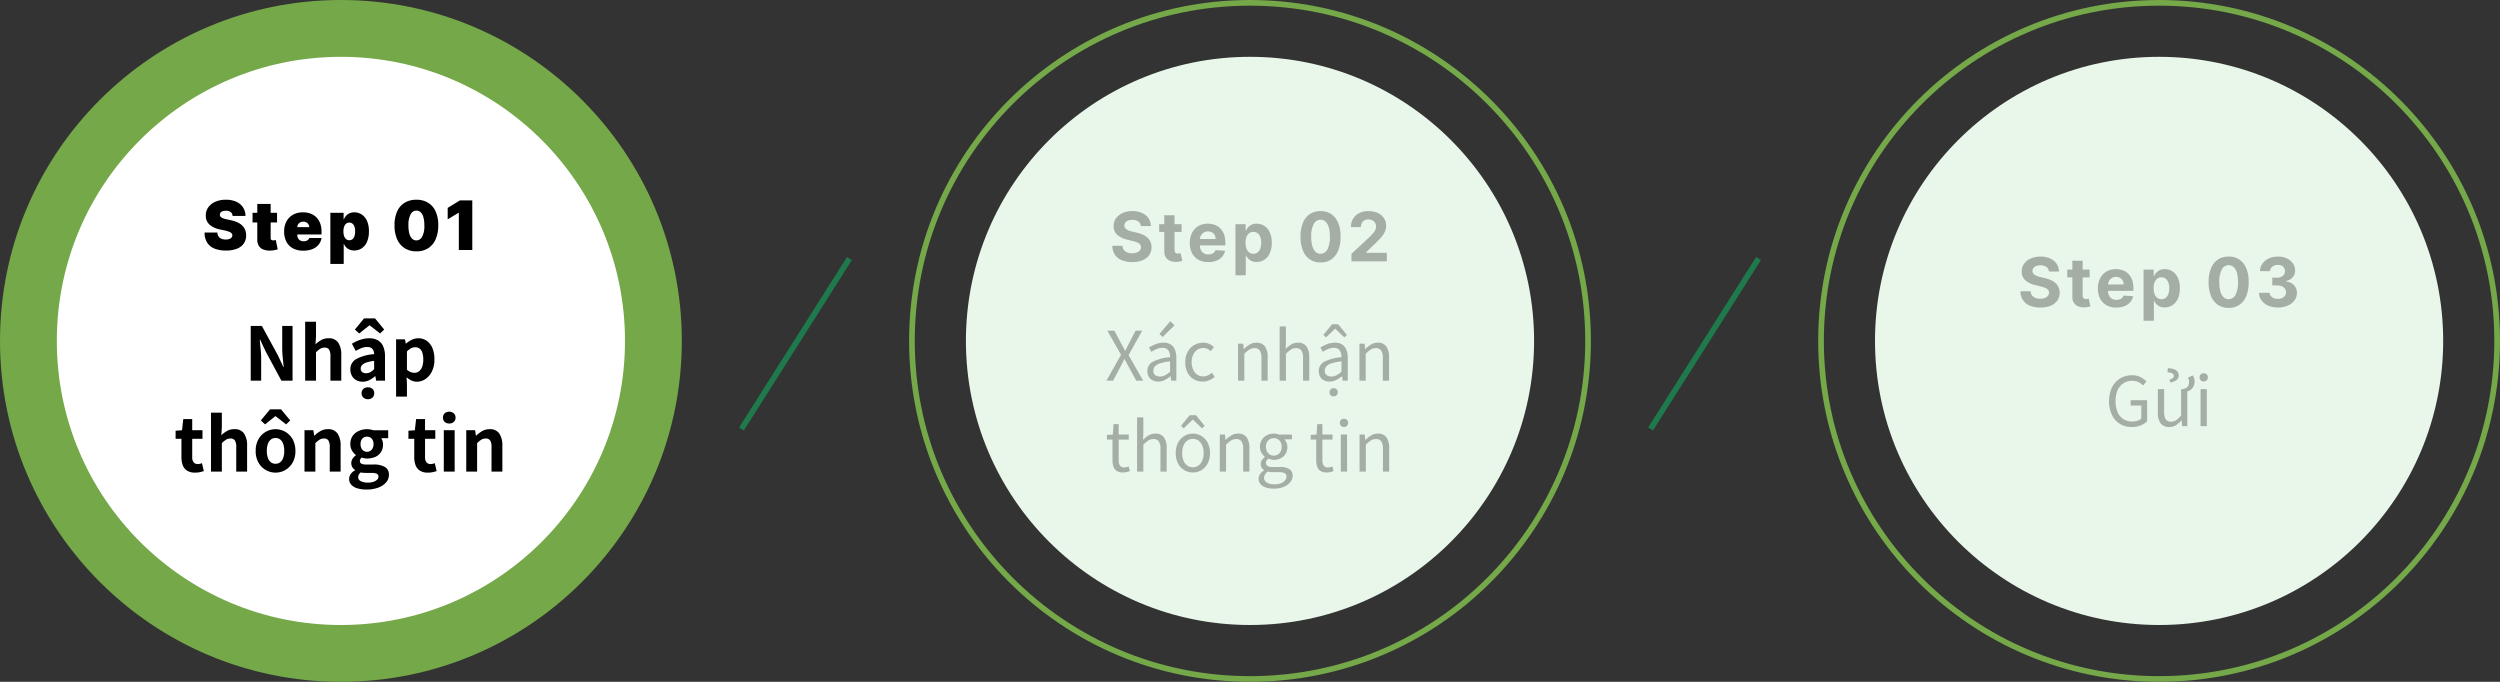
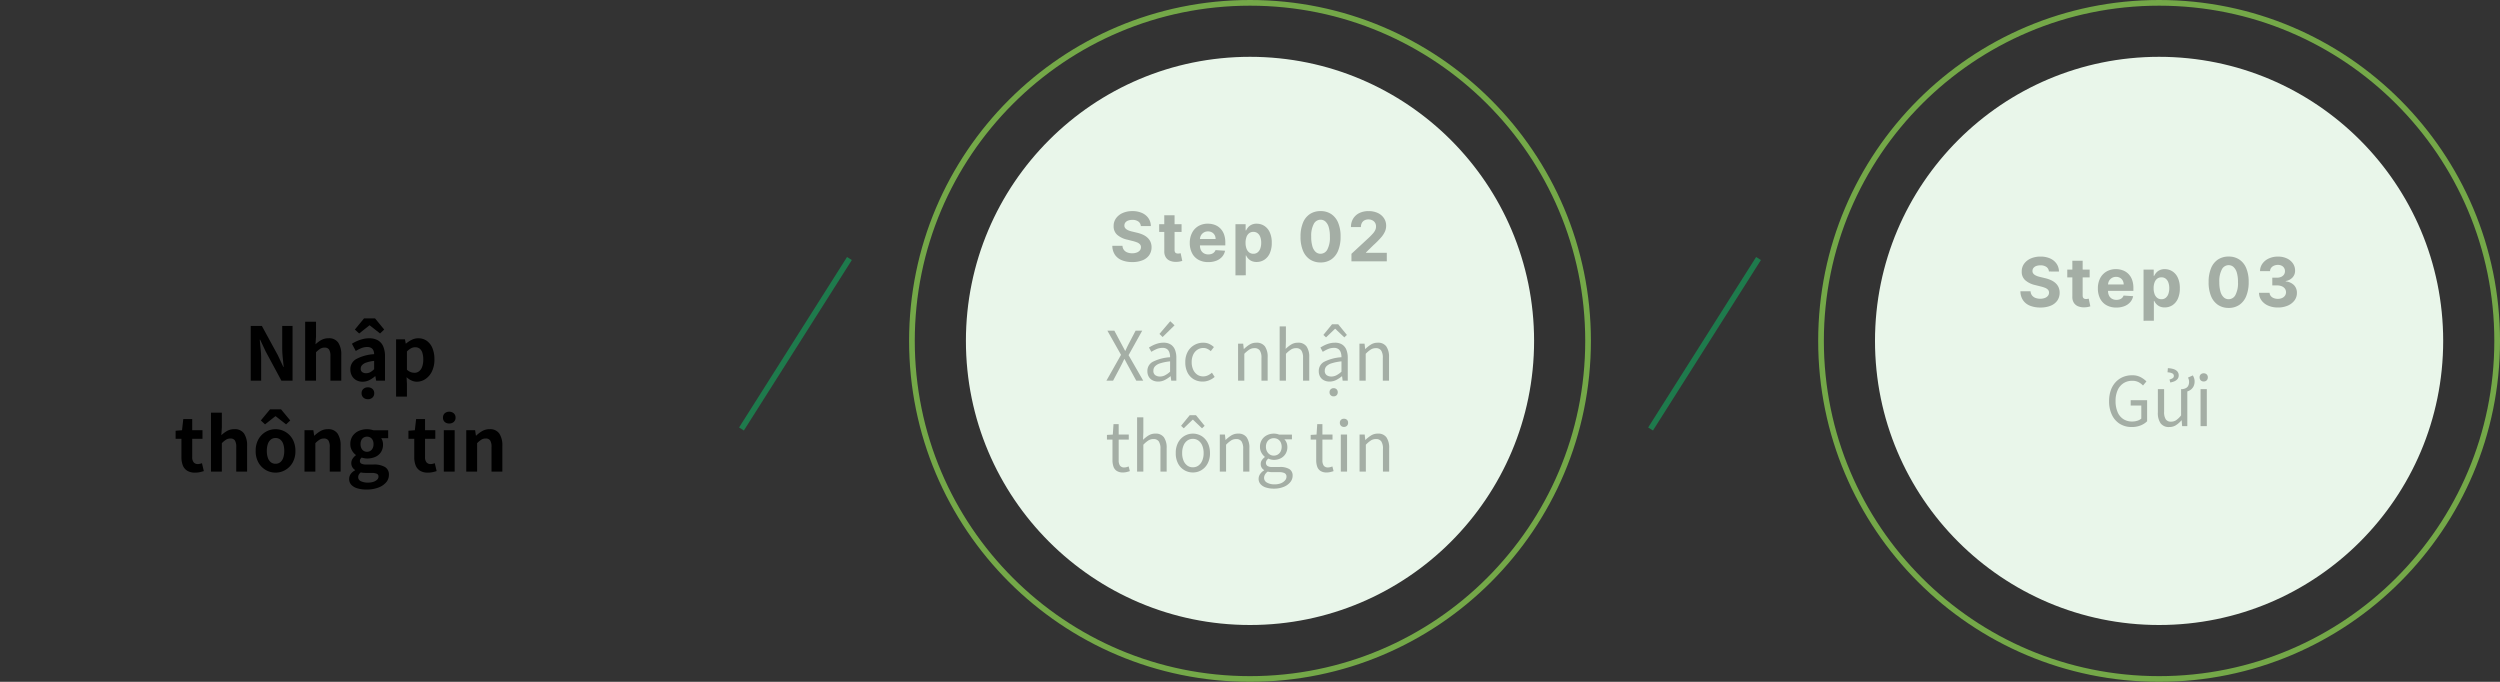
<svg xmlns="http://www.w3.org/2000/svg" id="Component_114_1" data-name="Component 114 – 1" width="440" height="120" viewBox="0 0 440 120">
  <rect x="0" y="0" width="440" height="120" fill="#333333" stroke="none" />
-   <circle id="Ellipse_73" data-name="Ellipse 73" cx="60" cy="60" r="60" fill="#74a848" />
-   <circle id="Ellipse_76" data-name="Ellipse 76" cx="50" cy="50" r="50" transform="translate(10 10)" fill="#fff" />
  <g id="Group_6478" data-name="Group 6478" transform="translate(-1583 -7487)">
    <path id="Path_4830" data-name="Path 4830" d="M-15.873,0V-9.633h1.963l2.8,5.135.975,2.08h.065q-.078-.754-.169-1.651a17.023,17.023,0,0,1-.091-1.716V-9.633h1.82V0h-1.963l-2.769-5.148-.975-2.067h-.065q.065.78.156,1.651a16.387,16.387,0,0,1,.091,1.7V0Zm9.581,0V-10.374h1.911v2.613L-4.472-6.4a5.074,5.074,0,0,1,.988-.741,2.54,2.54,0,0,1,1.3-.325,1.935,1.935,0,0,1,1.716.773A3.752,3.752,0,0,1,.065-4.537V0H-1.846V-4.3a2.134,2.134,0,0,0-.24-1.183.9.9,0,0,0-.786-.338,1.425,1.425,0,0,0-.774.208,4.355,4.355,0,0,0-.735.611V0Zm10.1.182A2.221,2.221,0,0,1,2.684-.1,1.933,1.933,0,0,1,1.93-.871a2.317,2.317,0,0,1-.267-1.118,2.028,2.028,0,0,1,1-1.8A7.6,7.6,0,0,1,5.85-4.667a1.827,1.827,0,0,0-.13-.643.962.962,0,0,0-.384-.449,1.337,1.337,0,0,0-.721-.169,2.706,2.706,0,0,0-1,.195,6.4,6.4,0,0,0-1,.507L1.937-6.5a6.488,6.488,0,0,1,.91-.481,6.8,6.8,0,0,1,1.014-.345,4.437,4.437,0,0,1,1.105-.136A3.027,3.027,0,0,1,6.513-7.1a2.248,2.248,0,0,1,.936,1.079,4.423,4.423,0,0,1,.312,1.768V0H6.2l-.13-.78H6.006a4.655,4.655,0,0,1-1.014.689A2.608,2.608,0,0,1,3.809.182Zm.637-1.5A1.46,1.46,0,0,0,5.18-1.5a3.2,3.2,0,0,0,.669-.527V-3.484a6.186,6.186,0,0,0-1.4.3,1.743,1.743,0,0,0-.741.461.9.9,0,0,0-.221.592.721.721,0,0,0,.266.624A1.15,1.15,0,0,0,4.446-1.313ZM2.457-9l1.612-1.963H6.006L7.618-9l-.728.689L5.07-9.737H5.018L3.211-8.307Zm2.3,12.259a1.146,1.146,0,0,1-.806-.286A.99.99,0,0,1,3.64,2.21a.969.969,0,0,1,.312-.76,1.162,1.162,0,0,1,.806-.28,1.144,1.144,0,0,1,.793.28.969.969,0,0,1,.312.76.99.99,0,0,1-.312.767A1.128,1.128,0,0,1,4.758,3.263ZM9.711,2.8V-7.28h1.56l.143.754h.039a4.825,4.825,0,0,1,1.007-.663A2.54,2.54,0,0,1,13.6-7.462,2.544,2.544,0,0,1,15.132-7a2.943,2.943,0,0,1,.982,1.287,5.061,5.061,0,0,1,.344,1.957,4.724,4.724,0,0,1-.442,2.132A3.338,3.338,0,0,1,14.865-.28a2.705,2.705,0,0,1-1.5.462,2.244,2.244,0,0,1-.93-.208,3.371,3.371,0,0,1-.877-.585L11.622.572V2.8Zm3.237-4.186a1.3,1.3,0,0,0,.78-.253,1.7,1.7,0,0,0,.559-.774,3.564,3.564,0,0,0,.208-1.313,3.889,3.889,0,0,0-.156-1.176,1.48,1.48,0,0,0-.468-.734,1.281,1.281,0,0,0-.819-.247,1.5,1.5,0,0,0-.708.182,3.1,3.1,0,0,0-.722.559v3.211a2.086,2.086,0,0,0,.689.429A1.951,1.951,0,0,0,12.948-1.391ZM-25.675,16.182a2.525,2.525,0,0,1-1.391-.344,1.926,1.926,0,0,1-.767-.955,3.948,3.948,0,0,1-.234-1.417V10.228h-1.027V8.811l1.131-.091.221-1.963h1.573V8.72h1.807v1.508h-1.807v3.224a1.381,1.381,0,0,0,.26.923.929.929,0,0,0,.741.3,1.461,1.461,0,0,0,.377-.052q.195-.052.338-.1l.325,1.391q-.3.091-.683.182A3.755,3.755,0,0,1-25.675,16.182ZM-22.867,16V5.626h1.911V8.239L-21.047,9.6a5.074,5.074,0,0,1,.988-.741,2.54,2.54,0,0,1,1.3-.325,1.935,1.935,0,0,1,1.716.773,3.752,3.752,0,0,1,.533,2.151V16h-1.911V11.7a2.134,2.134,0,0,0-.24-1.183.9.9,0,0,0-.787-.338,1.425,1.425,0,0,0-.773.208,4.355,4.355,0,0,0-.735.611V16Zm11.362.182a3.4,3.4,0,0,1-1.709-.455,3.468,3.468,0,0,1-1.293-1.307A4.041,4.041,0,0,1-15,12.36a4.041,4.041,0,0,1,.494-2.061,3.468,3.468,0,0,1,1.293-1.306,3.4,3.4,0,0,1,1.709-.455,3.38,3.38,0,0,1,1.313.26,3.492,3.492,0,0,1,1.118.747,3.491,3.491,0,0,1,.78,1.2,4.3,4.3,0,0,1,.286,1.618A4.041,4.041,0,0,1-8.5,14.42,3.468,3.468,0,0,1-9.8,15.727,3.4,3.4,0,0,1-11.505,16.182Zm0-1.56a1.288,1.288,0,0,0,.839-.28,1.7,1.7,0,0,0,.52-.786,3.662,3.662,0,0,0,.175-1.2,3.662,3.662,0,0,0-.175-1.2,1.7,1.7,0,0,0-.52-.786,1.288,1.288,0,0,0-.839-.28,1.288,1.288,0,0,0-.838.28,1.7,1.7,0,0,0-.52.786,3.662,3.662,0,0,0-.175,1.2,3.662,3.662,0,0,0,.175,1.2,1.7,1.7,0,0,0,.52.786A1.288,1.288,0,0,0-11.505,14.622ZM-14.092,7l1.625-1.963h1.924L-8.918,7l-.728.689-1.833-1.43h-.065l-1.807,1.43Zm7.683,9V8.72h1.56l.143.962h.039a5.565,5.565,0,0,1,1.053-.806A2.532,2.532,0,0,1-2.3,8.538a1.935,1.935,0,0,1,1.716.773,3.752,3.752,0,0,1,.533,2.151V16H-1.963V11.7a2.134,2.134,0,0,0-.24-1.183.9.9,0,0,0-.786-.338,1.425,1.425,0,0,0-.774.208,4.355,4.355,0,0,0-.735.611V16ZM4.485,19.159a5.507,5.507,0,0,1-1.547-.2,2.421,2.421,0,0,1-1.086-.611,1.459,1.459,0,0,1-.4-1.059,1.494,1.494,0,0,1,.26-.845,2.06,2.06,0,0,1,.78-.663v-.065a1.525,1.525,0,0,1-.475-.481,1.39,1.39,0,0,1-.188-.754,1.339,1.339,0,0,1,.24-.76,2.3,2.3,0,0,1,.566-.592v-.052a2.572,2.572,0,0,1-.676-.767,2.166,2.166,0,0,1-.3-1.144,2.454,2.454,0,0,1,.409-1.443,2.561,2.561,0,0,1,1.086-.884,3.5,3.5,0,0,1,1.43-.3,3.307,3.307,0,0,1,.6.052,3.857,3.857,0,0,1,.513.13H8.32v1.4H7.085a1.658,1.658,0,0,1,.234.481,2.049,2.049,0,0,1,.091.624A2.377,2.377,0,0,1,7.033,12.6a2.292,2.292,0,0,1-1.014.826,3.6,3.6,0,0,1-1.43.273,2.467,2.467,0,0,1-.442-.045,4.116,4.116,0,0,1-.494-.123,1.264,1.264,0,0,0-.227.267.7.7,0,0,0-.085.37.481.481,0,0,0,.253.429,1.819,1.819,0,0,0,.89.156H5.733a3.844,3.844,0,0,1,2.015.436,1.508,1.508,0,0,1,.7,1.385,1.99,1.99,0,0,1-.487,1.319,3.325,3.325,0,0,1-1.378.923A5.809,5.809,0,0,1,4.485,19.159Zm.1-6.643a1.079,1.079,0,0,0,1-.617,1.6,1.6,0,0,0,.156-.735,1.518,1.518,0,0,0-.156-.721A1.081,1.081,0,0,0,5.174,10a1.152,1.152,0,0,0-.585-.149A1.127,1.127,0,0,0,4.017,10a1.04,1.04,0,0,0-.409.442,1.574,1.574,0,0,0-.15.721,1.657,1.657,0,0,0,.15.735,1.068,1.068,0,0,0,.409.461A1.091,1.091,0,0,0,4.589,12.516Zm.182,5.421a2.943,2.943,0,0,0,.969-.143,1.676,1.676,0,0,0,.643-.377.721.721,0,0,0,.234-.52.52.52,0,0,0-.312-.526,2.317,2.317,0,0,0-.9-.137h-.9q-.325,0-.559-.019a2.77,2.77,0,0,1-.442-.072,1.286,1.286,0,0,0-.358.41A.967.967,0,0,0,3.042,17a.758.758,0,0,0,.468.689A2.717,2.717,0,0,0,4.771,17.937ZM15.3,16.182a2.525,2.525,0,0,1-1.391-.344,1.926,1.926,0,0,1-.767-.955,3.948,3.948,0,0,1-.234-1.417V10.228H11.882V8.811l1.131-.091.221-1.963h1.573V8.72h1.807v1.508H14.807v3.224a1.381,1.381,0,0,0,.26.923.929.929,0,0,0,.741.3,1.461,1.461,0,0,0,.377-.052q.195-.052.338-.1l.325,1.391q-.3.091-.683.182A3.755,3.755,0,0,1,15.3,16.182ZM18.109,16V8.72H20.02V16Zm.962-8.463a1.133,1.133,0,0,1-.806-.28.991.991,0,0,1-.3-.76,1,1,0,0,1,.3-.754,1.26,1.26,0,0,1,1.6,0,.974.974,0,0,1,.312.754.969.969,0,0,1-.312.76A1.144,1.144,0,0,1,19.071,7.537ZM22.061,16V8.72h1.56l.143.962H23.8a5.565,5.565,0,0,1,1.053-.806,2.532,2.532,0,0,1,1.313-.338,1.935,1.935,0,0,1,1.716.773,3.752,3.752,0,0,1,.533,2.151V16H26.507V11.7a2.134,2.134,0,0,0-.24-1.183.9.9,0,0,0-.787-.338,1.425,1.425,0,0,0-.773.208,4.355,4.355,0,0,0-.735.611V16Z" transform="translate(1643 7554)" />
-     <path id="Path_4829" data-name="Path 4829" d="M-19.067-6a.924.924,0,0,0-.317-.665,1.309,1.309,0,0,0-.859-.239,1.726,1.726,0,0,0-.6.087.735.735,0,0,0-.343.237.579.579,0,0,0-.115.341.536.536,0,0,0,.058.283.644.644,0,0,0,.211.226,1.61,1.61,0,0,0,.371.181,3.985,3.985,0,0,0,.537.145l.716.153a5.383,5.383,0,0,1,1.24.4,2.976,2.976,0,0,1,.844.59,2.159,2.159,0,0,1,.484.761,2.709,2.709,0,0,1,.16.92,2.464,2.464,0,0,1-.43,1.457,2.631,2.631,0,0,1-1.217.908,5.185,5.185,0,0,1-1.9.311A5.347,5.347,0,0,1-22.21-.234a2.75,2.75,0,0,1-1.312-1.038,3.2,3.2,0,0,1-.471-1.8h2.25a1.335,1.335,0,0,0,.2.673,1.114,1.114,0,0,0,.5.413,1.955,1.955,0,0,0,.778.141,1.86,1.86,0,0,0,.635-.094.857.857,0,0,0,.388-.26.613.613,0,0,0,.136-.379.553.553,0,0,0-.13-.352,1.075,1.075,0,0,0-.411-.273,4.5,4.5,0,0,0-.771-.228l-.869-.187a3.977,3.977,0,0,1-1.826-.842,2.031,2.031,0,0,1-.663-1.613,2.4,2.4,0,0,1,.445-1.455A2.955,2.955,0,0,1-22.078-8.5a4.54,4.54,0,0,1,1.835-.349,4.354,4.354,0,0,1,1.828.354,2.753,2.753,0,0,1,1.191,1A2.7,2.7,0,0,1-16.8-6Zm7.827-.545v1.7h-4.312v-1.7Zm-3.477-1.568h2.352v6.009a.5.5,0,0,0,.047.228.3.3,0,0,0,.145.136.608.608,0,0,0,.251.045,1.439,1.439,0,0,0,.249-.026q.143-.026.211-.043l.341,1.653q-.158.047-.45.115a4.021,4.021,0,0,1-.692.089,3.321,3.321,0,0,1-1.359-.168,1.6,1.6,0,0,1-.827-.667,2.114,2.114,0,0,1-.268-1.142Zm8.1,8.233a3.791,3.791,0,0,1-1.8-.4A2.774,2.774,0,0,1-9.585-1.442a3.777,3.777,0,0,1-.407-1.813,3.679,3.679,0,0,1,.409-1.773,2.924,2.924,0,0,1,1.155-1.18,3.516,3.516,0,0,1,1.76-.422,3.728,3.728,0,0,1,1.342.23A2.825,2.825,0,0,1-4.3-5.734a2.968,2.968,0,0,1,.656,1.059,4.02,4.02,0,0,1,.23,1.4v.545H-9.259v-1.3h3.682a.924.924,0,0,0-.143-.5.963.963,0,0,0-.371-.337,1.119,1.119,0,0,0-.526-.121,1.139,1.139,0,0,0-.524.121.99.99,0,0,0-.381.335.926.926,0,0,0-.151.5v1.4a1.175,1.175,0,0,0,.132.563.958.958,0,0,0,.379.388,1.188,1.188,0,0,0,.6.141A1.388,1.388,0,0,0-6.121-1.6a.982.982,0,0,0,.347-.2.78.78,0,0,0,.213-.313h2.148A2.433,2.433,0,0,1-3.937-.931,2.694,2.694,0,0,1-5.03-.156,4.216,4.216,0,0,1-6.617.119Zm4.759,2.335v-9H.477V-5.4H.528A2,2,0,0,1,.9-6.015a1.824,1.824,0,0,1,.614-.447,2.023,2.023,0,0,1,.852-.168A2.394,2.394,0,0,1,3.6-6.286,2.509,2.509,0,0,1,4.558-5.2a4.337,4.337,0,0,1,.369,1.926,4.407,4.407,0,0,1-.352,1.879A2.545,2.545,0,0,1,3.637-.281,2.376,2.376,0,0,1,2.352.085a2.1,2.1,0,0,1-.82-.151A1.826,1.826,0,0,1,.918-.479a1.868,1.868,0,0,1-.39-.594H.494V2.455Zm2.3-5.727a2.426,2.426,0,0,0,.126.825,1.2,1.2,0,0,0,.358.537.851.851,0,0,0,.556.19.847.847,0,0,0,.552-.185,1.159,1.159,0,0,0,.349-.533,2.534,2.534,0,0,0,.121-.833,2.534,2.534,0,0,0-.121-.833,1.159,1.159,0,0,0-.349-.533.847.847,0,0,0-.552-.185.864.864,0,0,0-.556.185,1.171,1.171,0,0,0-.358.533A2.455,2.455,0,0,0,.443-3.273ZM13.285.239a3.8,3.8,0,0,1-2.054-.55A3.538,3.538,0,0,1,9.9-1.884a5.856,5.856,0,0,1-.464-2.463A5.827,5.827,0,0,1,9.9-6.793a3.415,3.415,0,0,1,1.33-1.53,3.877,3.877,0,0,1,2.052-.524,3.876,3.876,0,0,1,2.054.526,3.436,3.436,0,0,1,1.334,1.532,5.71,5.71,0,0,1,.464,2.442,5.921,5.921,0,0,1-.469,2.472A3.529,3.529,0,0,1,15.337-.3,3.771,3.771,0,0,1,13.285.239Zm0-1.926a1.161,1.161,0,0,0,1.008-.641,3.951,3.951,0,0,0,.39-2.018,5.021,5.021,0,0,0-.179-1.47,1.814,1.814,0,0,0-.494-.846,1.07,1.07,0,0,0-.724-.275,1.151,1.151,0,0,0-1,.622,3.887,3.887,0,0,0-.4,1.969,5.213,5.213,0,0,0,.175,1.506,1.857,1.857,0,0,0,.5.871A1.064,1.064,0,0,0,13.285-1.687Zm9.839-7.04V0H20.755V-6.545H20.7L18.794-5.4V-7.415l2.148-1.312Z" transform="translate(1643 7531)" />
  </g>
  <g id="Group_85633" data-name="Group 85633">
    <g id="Ellipse_74" data-name="Ellipse 74" transform="translate(160)" fill="none" stroke="#74a848" stroke-width="1">
      <circle cx="60" cy="60" r="60" stroke="none" />
      <circle cx="60" cy="60" r="59.5" fill="none" />
    </g>
    <circle id="Ellipse_77" data-name="Ellipse 77" cx="50" cy="50" r="50" transform="translate(170 10)" fill="#e9f6ea" />
    <g id="Group_6479" data-name="Group 6479" transform="translate(-1423 -7485)" opacity="0.295">
      <path id="Path_4832" data-name="Path 4832" d="M-25.272,0-22.7-4.548-25.1-8.8h1.224l1.2,2.244q.168.312.324.606t.372.69h.048q.18-.4.318-.69t.306-.606L-20.136-8.8h1.164l-2.4,4.308L-18.792,0h-1.224l-1.3-2.376q-.18-.324-.366-.672t-.4-.756h-.048q-.192.408-.366.756t-.342.672L-24.1,0Zm9.108.156a2.143,2.143,0,0,1-.972-.216,1.611,1.611,0,0,1-.678-.63,1.928,1.928,0,0,1-.246-1,1.805,1.805,0,0,1,.954-1.638,7.87,7.87,0,0,1,3.042-.8,2.749,2.749,0,0,0-.114-.8,1.222,1.222,0,0,0-.4-.612,1.284,1.284,0,0,0-.828-.234,2.579,2.579,0,0,0-1.062.222,6.891,6.891,0,0,0-.894.474l-.42-.756a7.616,7.616,0,0,1,.7-.39,4.9,4.9,0,0,1,.864-.33,3.654,3.654,0,0,1,1-.132,2.263,2.263,0,0,1,1.29.336,1.954,1.954,0,0,1,.732.93,3.841,3.841,0,0,1,.234,1.41V0h-.9l-.1-.78H-14a5.17,5.17,0,0,1-1,.66A2.532,2.532,0,0,1-16.164.156Zm.312-.888a1.951,1.951,0,0,0,.894-.216,4.239,4.239,0,0,0,.894-.636V-3.4a8.373,8.373,0,0,0-1.74.342,2.117,2.117,0,0,0-.924.54,1.107,1.107,0,0,0-.276.75.9.9,0,0,0,.336.8A1.392,1.392,0,0,0-15.852-.732Zm.468-6.948-.552-.552,1.9-2.232.756.72ZM-8.34.156a3.03,3.03,0,0,1-1.554-.4A2.847,2.847,0,0,1-10.986-1.41a3.9,3.9,0,0,1-.4-1.842,3.706,3.706,0,0,1,.432-1.854A3.028,3.028,0,0,1-9.8-6.276a3.089,3.089,0,0,1,1.548-.408,2.456,2.456,0,0,1,1.1.228,3.326,3.326,0,0,1,.8.54l-.552.72A2.535,2.535,0,0,0-7.506-5.6a1.572,1.572,0,0,0-.7-.156,1.861,1.861,0,0,0-1.056.312A2.087,2.087,0,0,0-10-4.572a3.085,3.085,0,0,0-.264,1.32A3.115,3.115,0,0,0-10-1.944a2.1,2.1,0,0,0,.708.876,1.8,1.8,0,0,0,1.05.312A1.9,1.9,0,0,0-7.4-.942a3.054,3.054,0,0,0,.7-.462l.48.744a3.458,3.458,0,0,1-.984.6A3.01,3.01,0,0,1-8.34.156ZM-2.1,0V-6.516h.9l.108.948h.024a5.514,5.514,0,0,1,.99-.792,2.217,2.217,0,0,1,1.194-.324,1.75,1.75,0,0,1,1.512.654,3.186,3.186,0,0,1,.48,1.9V0H2.016V-3.984a2.327,2.327,0,0,0-.294-1.332A1.082,1.082,0,0,0,.78-5.724a1.64,1.64,0,0,0-.9.252A5.107,5.107,0,0,0-1-4.728V0ZM5.22,0V-9.552h1.1v2.616L6.276-5.592a5.328,5.328,0,0,1,.972-.774,2.218,2.218,0,0,1,1.188-.318,1.75,1.75,0,0,1,1.512.654,3.186,3.186,0,0,1,.48,1.9V0H9.336V-3.984a2.327,2.327,0,0,0-.294-1.332A1.082,1.082,0,0,0,8.1-5.724a1.64,1.64,0,0,0-.9.252,5.107,5.107,0,0,0-.876.744V0ZM14,.156a2.143,2.143,0,0,1-.972-.216,1.611,1.611,0,0,1-.678-.63,1.928,1.928,0,0,1-.246-1,1.805,1.805,0,0,1,.954-1.638,7.87,7.87,0,0,1,3.042-.8,2.749,2.749,0,0,0-.114-.8,1.222,1.222,0,0,0-.4-.612,1.284,1.284,0,0,0-.828-.234A2.579,2.579,0,0,0,13.7-5.55a6.891,6.891,0,0,0-.894.474l-.42-.756a7.616,7.616,0,0,1,.7-.39,4.9,4.9,0,0,1,.864-.33,3.654,3.654,0,0,1,1-.132,2.263,2.263,0,0,1,1.29.336,1.954,1.954,0,0,1,.732.93,3.841,3.841,0,0,1,.234,1.41V0h-.9l-.1-.78h-.036a5.17,5.17,0,0,1-1,.66A2.532,2.532,0,0,1,14,.156Zm.312-.888a1.951,1.951,0,0,0,.894-.216,4.239,4.239,0,0,0,.894-.636V-3.4a8.373,8.373,0,0,0-1.74.342,2.117,2.117,0,0,0-.924.54,1.107,1.107,0,0,0-.276.75.9.9,0,0,0,.336.8A1.392,1.392,0,0,0,14.316-.732Zm-1.4-7.32,1.524-1.872h1.092l1.524,1.872L16.6-7.62,15.012-9.132h-.048L13.38-7.62ZM14.724,2.76A.69.69,0,0,1,14,2.028a.679.679,0,0,1,.2-.51.711.711,0,0,1,.516-.2.726.726,0,0,1,.528.2.679.679,0,0,1,.2.51.71.71,0,0,1-.2.534A.726.726,0,0,1,14.724,2.76ZM19.26,0V-6.516h.9l.108.948h.024a5.514,5.514,0,0,1,.99-.792,2.217,2.217,0,0,1,1.194-.324,1.75,1.75,0,0,1,1.512.654,3.186,3.186,0,0,1,.48,1.9V0H23.376V-3.984a2.327,2.327,0,0,0-.294-1.332,1.082,1.082,0,0,0-.942-.408,1.64,1.64,0,0,0-.9.252,5.107,5.107,0,0,0-.876.744V0ZM-22.356,16.156a1.953,1.953,0,0,1-1.092-.27,1.473,1.473,0,0,1-.582-.762,3.415,3.415,0,0,1-.174-1.14V10.372h-.972V9.544l1.032-.06.12-1.836h.912V9.484h1.776v.888h-1.776V14.02a1.631,1.631,0,0,0,.222.918.878.878,0,0,0,.786.33,1.5,1.5,0,0,0,.384-.054,2.213,2.213,0,0,0,.36-.126l.216.828a5.673,5.673,0,0,1-.588.168A2.767,2.767,0,0,1-22.356,16.156ZM-19.872,16V6.448h1.1V9.064l-.048,1.344a5.328,5.328,0,0,1,.972-.774,2.218,2.218,0,0,1,1.188-.318,1.75,1.75,0,0,1,1.512.654,3.186,3.186,0,0,1,.48,1.9V16h-1.092V12.016a2.327,2.327,0,0,0-.294-1.332,1.082,1.082,0,0,0-.942-.408,1.64,1.64,0,0,0-.9.252,5.107,5.107,0,0,0-.876.744V16Zm9.816.156a2.927,2.927,0,0,1-1.488-.4,2.914,2.914,0,0,1-1.11-1.164,3.809,3.809,0,0,1-.414-1.842,3.837,3.837,0,0,1,.414-1.854,2.956,2.956,0,0,1,1.11-1.17,2.894,2.894,0,0,1,1.488-.408,2.945,2.945,0,0,1,1.146.228,2.809,2.809,0,0,1,.966.672,3.187,3.187,0,0,1,.66,1.08,4.094,4.094,0,0,1,.24,1.452,3.765,3.765,0,0,1-.42,1.842,2.983,2.983,0,0,1-1.1,1.164A2.885,2.885,0,0,1-10.056,16.156Zm0-.912a1.631,1.631,0,0,0,.99-.312,2.049,2.049,0,0,0,.666-.876,3.318,3.318,0,0,0,.24-1.308,3.352,3.352,0,0,0-.24-1.32,2.049,2.049,0,0,0-.666-.876,1.631,1.631,0,0,0-.99-.312,1.631,1.631,0,0,0-.99.312,2.007,2.007,0,0,0-.66.876,3.428,3.428,0,0,0-.234,1.32,3.393,3.393,0,0,0,.234,1.308,2.007,2.007,0,0,0,.66.876A1.631,1.631,0,0,0-10.056,15.244Zm-2.076-7.3,1.524-1.872h1.1L-7.98,7.948l-.468.432-1.584-1.512h-.06L-11.664,8.38ZM-5.316,16V9.484h.9l.108.948h.024a5.514,5.514,0,0,1,.99-.792A2.217,2.217,0,0,1-2.1,9.316,1.75,1.75,0,0,1-.588,9.97a3.186,3.186,0,0,1,.48,1.9V16H-1.2V12.016a2.327,2.327,0,0,0-.294-1.332,1.082,1.082,0,0,0-.942-.408,1.64,1.64,0,0,0-.9.252,5.107,5.107,0,0,0-.876.744V16ZM4.2,19a4.435,4.435,0,0,1-1.4-.2,2.088,2.088,0,0,1-.948-.594,1.394,1.394,0,0,1-.336-.942,1.472,1.472,0,0,1,.252-.81,2.145,2.145,0,0,1,.708-.666v-.06a1.316,1.316,0,0,1-.42-.42,1.183,1.183,0,0,1-.168-.648,1.168,1.168,0,0,1,.234-.72,2.271,2.271,0,0,1,.486-.492V13.4a2.412,2.412,0,0,1-.588-.708,2.045,2.045,0,0,1-.264-1.044A2.2,2.2,0,0,1,2.982,9.6a2.636,2.636,0,0,1,1.206-.282,2.606,2.606,0,0,1,.522.048,2.1,2.1,0,0,1,.4.12H7.38v.84H6.048a1.653,1.653,0,0,1,.384.576,1.99,1.99,0,0,1,.144.768,2.233,2.233,0,0,1-.318,1.206,2.139,2.139,0,0,1-.858.786,2.624,2.624,0,0,1-1.212.276,2.283,2.283,0,0,1-.96-.228,1.432,1.432,0,0,0-.3.324.806.806,0,0,0-.12.456.636.636,0,0,0,.24.5,1.442,1.442,0,0,0,.9.2H5.232a3.136,3.136,0,0,1,1.7.372,1.3,1.3,0,0,1,.57,1.176,1.764,1.764,0,0,1-.408,1.116,2.824,2.824,0,0,1-1.146.828A4.464,4.464,0,0,1,4.2,19Zm-.012-5.808A1.332,1.332,0,0,0,4.89,13a1.369,1.369,0,0,0,.5-.54,1.9,1.9,0,0,0,0-1.638,1.307,1.307,0,0,0-.5-.522,1.447,1.447,0,0,0-1.4,0,1.3,1.3,0,0,0-.5.516,1.69,1.69,0,0,0-.186.828A1.663,1.663,0,0,0,3,12.46a1.429,1.429,0,0,0,.5.54A1.28,1.28,0,0,0,4.188,13.192Zm.168,5.052a2.817,2.817,0,0,0,1.086-.192,1.847,1.847,0,0,0,.72-.5.971.971,0,0,0,.258-.63.67.67,0,0,0-.336-.648A2.135,2.135,0,0,0,5.1,16.1H3.972q-.18,0-.4-.018A2.339,2.339,0,0,1,3.132,16a1.542,1.542,0,0,0-.5.534,1.214,1.214,0,0,0-.156.57.943.943,0,0,0,.5.828A2.606,2.606,0,0,0,4.356,18.244ZM13.5,16.156a1.953,1.953,0,0,1-1.092-.27,1.473,1.473,0,0,1-.582-.762,3.415,3.415,0,0,1-.174-1.14V10.372H10.68V9.544l1.032-.06.12-1.836h.912V9.484H14.52v.888H12.744V14.02a1.631,1.631,0,0,0,.222.918.878.878,0,0,0,.786.33,1.5,1.5,0,0,0,.384-.054,2.213,2.213,0,0,0,.36-.126l.216.828a5.673,5.673,0,0,1-.588.168A2.767,2.767,0,0,1,13.5,16.156ZM15.984,16V9.484h1.1V16Zm.552-7.86a.706.706,0,0,1-.522-.2.722.722,0,0,1-.2-.534.686.686,0,0,1,.2-.516.718.718,0,0,1,.522-.192.739.739,0,0,1,.528.192.675.675,0,0,1,.2.516.71.71,0,0,1-.2.534A.726.726,0,0,1,16.536,8.14ZM19.284,16V9.484h.9l.108.948h.024a5.514,5.514,0,0,1,.99-.792A2.217,2.217,0,0,1,22.5,9.316a1.75,1.75,0,0,1,1.512.654,3.186,3.186,0,0,1,.48,1.9V16H23.4V12.016a2.327,2.327,0,0,0-.294-1.332,1.082,1.082,0,0,0-.942-.408,1.64,1.64,0,0,0-.9.252,5.107,5.107,0,0,0-.876.744V16Z" transform="translate(1643 7552)" />
      <path id="Path_4831" data-name="Path 4831" d="M-19.214-6.217a1.078,1.078,0,0,0-.439-.8A1.739,1.739,0,0,0-20.706-7.3a2.041,2.041,0,0,0-.763.126,1.073,1.073,0,0,0-.475.347.824.824,0,0,0-.164.5.708.708,0,0,0,.1.409.977.977,0,0,0,.3.3,2.146,2.146,0,0,0,.443.217,4.332,4.332,0,0,0,.537.156l.784.188a5.531,5.531,0,0,1,1.048.341,3.184,3.184,0,0,1,.827.524,2.2,2.2,0,0,1,.543.733,2.337,2.337,0,0,1,.2.967,2.412,2.412,0,0,1-.407,1.387A2.593,2.593,0,0,1-18.892-.2a4.644,4.644,0,0,1-1.822.322A4.785,4.785,0,0,1-22.553-.2a2.676,2.676,0,0,1-1.219-.961A2.845,2.845,0,0,1-24.23-2.74h1.786a1.319,1.319,0,0,0,.254.731,1.359,1.359,0,0,0,.6.439,2.338,2.338,0,0,0,.854.147,2.227,2.227,0,0,0,.816-.136,1.249,1.249,0,0,0,.539-.379.876.876,0,0,0,.192-.558.731.731,0,0,0-.173-.494,1.347,1.347,0,0,0-.5-.341,5.2,5.2,0,0,0-.808-.256l-.95-.239a3.985,3.985,0,0,1-1.743-.839A1.947,1.947,0,0,1-24-6.2a2.279,2.279,0,0,1,.424-1.385A2.83,2.83,0,0,1-22.4-8.514a4.166,4.166,0,0,1,1.7-.332,4.047,4.047,0,0,1,1.7.332,2.685,2.685,0,0,1,1.131.925,2.447,2.447,0,0,1,.418,1.372Zm7.171-.328v1.364h-3.942V-6.545ZM-15.09-8.114h1.815v6.1a.814.814,0,0,0,.077.39.42.42,0,0,0,.215.194.862.862,0,0,0,.322.055,1.415,1.415,0,0,0,.256-.023l.2-.036.286,1.351q-.136.043-.384.1a3.205,3.205,0,0,1-.6.07,2.744,2.744,0,0,1-1.148-.175,1.6,1.6,0,0,1-.765-.622,1.9,1.9,0,0,1-.268-1.065ZM-7.348.128A3.471,3.471,0,0,1-9.084-.283,2.782,2.782,0,0,1-10.2-1.451,3.846,3.846,0,0,1-10.6-3.243,3.826,3.826,0,0,1-10.2-5.016,2.894,2.894,0,0,1-9.1-6.2,3.209,3.209,0,0,1-7.42-6.631a3.464,3.464,0,0,1,1.208.207,2.723,2.723,0,0,1,.98.62,2.824,2.824,0,0,1,.654,1.038,4.145,4.145,0,0,1,.234,1.46v.5H-9.871V-3.933h3.818a1.391,1.391,0,0,0-.17-.695A1.24,1.24,0,0,0-6.694-5.1a1.374,1.374,0,0,0-.7-.173,1.4,1.4,0,0,0-.731.19,1.36,1.36,0,0,0-.5.507,1.444,1.444,0,0,0-.183.705V-2.8a1.821,1.821,0,0,0,.181.839,1.3,1.3,0,0,0,.513.545,1.551,1.551,0,0,0,.788.192,1.717,1.717,0,0,0,.554-.085,1.15,1.15,0,0,0,.43-.256,1.112,1.112,0,0,0,.273-.418l1.679.111A2.289,2.289,0,0,1-4.9-.82a2.623,2.623,0,0,1-1.014.7A3.812,3.812,0,0,1-7.348.128Zm4.789,2.327v-9h1.79v1.1h.081a2.407,2.407,0,0,1,.347-.539,1.828,1.828,0,0,1,.6-.46,2.033,2.033,0,0,1,.918-.185A2.471,2.471,0,0,1,2.5-6.258a2.6,2.6,0,0,1,.967,1.121,4.286,4.286,0,0,1,.362,1.873,4.347,4.347,0,0,1-.352,1.847A2.625,2.625,0,0,1,2.518-.279,2.45,2.45,0,0,1,1.17.107a2.083,2.083,0,0,1-.9-.175,1.838,1.838,0,0,1-.6-.441,2.193,2.193,0,0,1-.358-.539H-.744v3.5ZM-.782-3.273A2.913,2.913,0,0,0-.62-2.254a1.5,1.5,0,0,0,.469.675,1.171,1.171,0,0,0,.746.241,1.164,1.164,0,0,0,.75-.245,1.512,1.512,0,0,0,.467-.682,2.925,2.925,0,0,0,.16-1.008,2.892,2.892,0,0,0-.158-1,1.485,1.485,0,0,0-.464-.673,1.177,1.177,0,0,0-.754-.243,1.19,1.19,0,0,0-.748.234,1.463,1.463,0,0,0-.467.665A2.877,2.877,0,0,0-.782-3.273ZM12.418.192a3.306,3.306,0,0,1-1.89-.541A3.4,3.4,0,0,1,9.314-1.9a6.315,6.315,0,0,1-.42-2.45,6.255,6.255,0,0,1,.424-2.433A3.335,3.335,0,0,1,10.532-8.32a3.323,3.323,0,0,1,1.886-.526,3.314,3.314,0,0,1,1.886.528A3.363,3.363,0,0,1,15.52-6.786a6.163,6.163,0,0,1,.422,2.431A6.378,6.378,0,0,1,15.518-1.9,3.4,3.4,0,0,1,14.306-.345,3.272,3.272,0,0,1,12.418.192Zm0-1.53a1.35,1.35,0,0,0,1.2-.754,4.5,4.5,0,0,0,.443-2.263,5.732,5.732,0,0,0-.2-1.653A2.155,2.155,0,0,0,13.285-7a1.253,1.253,0,0,0-.867-.332,1.348,1.348,0,0,0-1.193.746,4.451,4.451,0,0,0-.452,2.233,5.9,5.9,0,0,0,.2,1.677,2.163,2.163,0,0,0,.573,1.006A1.256,1.256,0,0,0,12.418-1.338ZM17.855,0V-1.33l3.107-2.876q.4-.384.667-.69a2.632,2.632,0,0,0,.411-.6,1.476,1.476,0,0,0,.141-.641,1.223,1.223,0,0,0-.175-.663,1.166,1.166,0,0,0-.477-.43,1.513,1.513,0,0,0-.686-.151,1.443,1.443,0,0,0-.7.162,1.116,1.116,0,0,0-.46.464,1.506,1.506,0,0,0-.162.72H17.769a2.783,2.783,0,0,1,.388-1.487A2.59,2.59,0,0,1,19.244-8.5a3.593,3.593,0,0,1,1.611-.345,3.779,3.779,0,0,1,1.634.33,2.607,2.607,0,0,1,1.085.914,2.363,2.363,0,0,1,.388,1.338,2.593,2.593,0,0,1-.194.976,4.1,4.1,0,0,1-.688,1.067,15.623,15.623,0,0,1-1.393,1.4L20.412-1.568v.06h3.665V0Z" transform="translate(1643 7531)" />
    </g>
  </g>
  <g id="Group_85635" data-name="Group 85635" transform="translate(160)">
    <g id="Ellipse_74-2" data-name="Ellipse 74" transform="translate(160)" fill="none" stroke="#74a848" stroke-width="1">
-       <circle cx="60" cy="60" r="60" stroke="none" />
      <circle cx="60" cy="60" r="59.5" fill="none" />
    </g>
    <circle id="Ellipse_77-2" data-name="Ellipse 77" cx="50" cy="50" r="50" transform="translate(170 10)" fill="#e9f6ea" />
    <g id="Group_6479-2" data-name="Group 6479" transform="translate(-1423 -7477)" opacity="0.295">
      <path id="Path_4834" data-name="Path 4834" d="M-4.824.156a3.9,3.9,0,0,1-2.058-.54,3.705,3.705,0,0,1-1.4-1.56A5.422,5.422,0,0,1-8.8-4.392a5.7,5.7,0,0,1,.3-1.914A4.081,4.081,0,0,1-7.65-7.74a3.713,3.713,0,0,1,1.278-.9,4.059,4.059,0,0,1,1.608-.312,3.117,3.117,0,0,1,1.536.342,4.3,4.3,0,0,1,1,.738l-.6.72a3.132,3.132,0,0,0-.786-.588,2.336,2.336,0,0,0-1.11-.24,2.762,2.762,0,0,0-1.548.432A2.8,2.8,0,0,0-7.3-6.318a4.566,4.566,0,0,0-.36,1.89A4.933,4.933,0,0,0-7.314-2.5a2.721,2.721,0,0,0,1,1.248,2.821,2.821,0,0,0,1.6.438,2.883,2.883,0,0,0,.894-.138,1.865,1.865,0,0,0,.69-.378v-2.3H-5V-4.56h2.892v3.7a3.308,3.308,0,0,1-1.134.732A4.124,4.124,0,0,1-4.824.156ZM4.944-6.1l-.78-.42a1.794,1.794,0,0,0,.564-.18.973.973,0,0,0,.4-.4,1.468,1.468,0,0,0,.15-.714,1.349,1.349,0,0,0-.054-.378,2.1,2.1,0,0,0-.138-.354l.852-.384a2.359,2.359,0,0,1,.222.486,1.753,1.753,0,0,1,.09.558,1.905,1.905,0,0,1-.192.894,1.64,1.64,0,0,1-.492.582A2.075,2.075,0,0,1,4.944-6.1ZM1.788.156A1.774,1.774,0,0,1,.27-.492a3.128,3.128,0,0,1-.486-1.9V-6.516h1.1v4a2.343,2.343,0,0,0,.288,1.314,1.059,1.059,0,0,0,.936.414,1.585,1.585,0,0,0,.9-.264,4.154,4.154,0,0,0,.864-.84v-4.62H4.968V0H4.056L3.972-1.02H3.936a4.413,4.413,0,0,1-.966.852A2.157,2.157,0,0,1,1.788.156Zm.18-7.836-.132-.528a1.764,1.764,0,0,0,.552-.228A.462.462,0,0,0,2.6-8.844a.486.486,0,0,0-.282-.444,1.944,1.944,0,0,0-.834-.18l.06-.732a3.571,3.571,0,0,1,1.038.174,1.429,1.429,0,0,1,.648.42,1.014,1.014,0,0,1,.222.666.978.978,0,0,1-.21.648,1.428,1.428,0,0,1-.546.4A3.394,3.394,0,0,1,1.968-7.68ZM7.3,0V-6.516H8.4V0Zm.552-7.86a.706.706,0,0,1-.522-.2.722.722,0,0,1-.2-.534.686.686,0,0,1,.2-.516A.718.718,0,0,1,7.848-9.3a.739.739,0,0,1,.528.192.675.675,0,0,1,.2.516.71.71,0,0,1-.2.534A.726.726,0,0,1,7.848-7.86Z" transform="translate(1643 7552)" />
      <path id="Path_4833" data-name="Path 4833" d="M-19.391-6.217a1.078,1.078,0,0,0-.439-.8A1.739,1.739,0,0,0-20.882-7.3a2.041,2.041,0,0,0-.763.126,1.073,1.073,0,0,0-.475.347.824.824,0,0,0-.164.5.708.708,0,0,0,.1.409.977.977,0,0,0,.3.3,2.146,2.146,0,0,0,.443.217,4.332,4.332,0,0,0,.537.156l.784.188a5.531,5.531,0,0,1,1.048.341,3.184,3.184,0,0,1,.827.524,2.2,2.2,0,0,1,.543.733,2.337,2.337,0,0,1,.2.967,2.412,2.412,0,0,1-.407,1.387A2.593,2.593,0,0,1-19.069-.2a4.644,4.644,0,0,1-1.822.322A4.785,4.785,0,0,1-22.73-.2a2.676,2.676,0,0,1-1.219-.961,2.845,2.845,0,0,1-.458-1.579h1.786a1.319,1.319,0,0,0,.254.731,1.359,1.359,0,0,0,.6.439,2.338,2.338,0,0,0,.854.147A2.227,2.227,0,0,0-20.1-1.56a1.249,1.249,0,0,0,.539-.379.876.876,0,0,0,.192-.558.731.731,0,0,0-.173-.494,1.347,1.347,0,0,0-.5-.341,5.2,5.2,0,0,0-.808-.256l-.95-.239a3.985,3.985,0,0,1-1.743-.839A1.947,1.947,0,0,1-24.176-6.2a2.279,2.279,0,0,1,.424-1.385,2.83,2.83,0,0,1,1.178-.925,4.166,4.166,0,0,1,1.7-.332,4.047,4.047,0,0,1,1.7.332,2.685,2.685,0,0,1,1.131.925,2.447,2.447,0,0,1,.418,1.372Zm7.171-.328v1.364h-3.942V-6.545Zm-3.047-1.568h1.815v6.1a.814.814,0,0,0,.077.39.42.42,0,0,0,.215.194.862.862,0,0,0,.322.055,1.415,1.415,0,0,0,.256-.023l.2-.036L-12.1-.081q-.136.043-.384.1a3.205,3.205,0,0,1-.6.07,2.744,2.744,0,0,1-1.148-.175A1.6,1.6,0,0,1-15-.707a1.9,1.9,0,0,1-.268-1.065ZM-7.525.128A3.471,3.471,0,0,1-9.261-.283,2.782,2.782,0,0,1-10.38-1.451a3.846,3.846,0,0,1-.392-1.792,3.826,3.826,0,0,1,.392-1.773A2.894,2.894,0,0,1-9.274-6.2,3.209,3.209,0,0,1-7.6-6.631a3.464,3.464,0,0,1,1.208.207,2.723,2.723,0,0,1,.98.62,2.824,2.824,0,0,1,.654,1.038,4.145,4.145,0,0,1,.234,1.46v.5h-5.527V-3.933h3.818a1.391,1.391,0,0,0-.17-.695A1.24,1.24,0,0,0-6.871-5.1a1.374,1.374,0,0,0-.7-.173,1.4,1.4,0,0,0-.731.19,1.36,1.36,0,0,0-.5.507,1.444,1.444,0,0,0-.183.705V-2.8a1.821,1.821,0,0,0,.181.839,1.3,1.3,0,0,0,.513.545,1.551,1.551,0,0,0,.788.192,1.717,1.717,0,0,0,.554-.085,1.15,1.15,0,0,0,.43-.256,1.112,1.112,0,0,0,.273-.418l1.679.111A2.289,2.289,0,0,1-5.081-.82a2.623,2.623,0,0,1-1.014.7A3.812,3.812,0,0,1-7.525.128Zm4.789,2.327v-9h1.79v1.1h.081a2.407,2.407,0,0,1,.347-.539,1.828,1.828,0,0,1,.6-.46A2.033,2.033,0,0,1,1-6.631a2.471,2.471,0,0,1,1.321.373,2.6,2.6,0,0,1,.967,1.121,4.286,4.286,0,0,1,.362,1.873A4.347,4.347,0,0,1,3.3-1.417,2.625,2.625,0,0,1,2.342-.279,2.45,2.45,0,0,1,.993.107,2.083,2.083,0,0,1,.1-.068a1.838,1.838,0,0,1-.6-.441,2.193,2.193,0,0,1-.358-.539H-.92v3.5ZM-.959-3.273A2.913,2.913,0,0,0-.8-2.254a1.5,1.5,0,0,0,.469.675,1.171,1.171,0,0,0,.746.241,1.164,1.164,0,0,0,.75-.245,1.512,1.512,0,0,0,.467-.682,2.925,2.925,0,0,0,.16-1.008,2.892,2.892,0,0,0-.158-1,1.485,1.485,0,0,0-.464-.673,1.177,1.177,0,0,0-.754-.243,1.19,1.19,0,0,0-.748.234A1.463,1.463,0,0,0-.8-4.287,2.877,2.877,0,0,0-.959-3.273ZM12.241.192a3.306,3.306,0,0,1-1.89-.541A3.4,3.4,0,0,1,9.137-1.9a6.315,6.315,0,0,1-.42-2.45,6.255,6.255,0,0,1,.424-2.433A3.335,3.335,0,0,1,10.356-8.32a3.323,3.323,0,0,1,1.886-.526,3.314,3.314,0,0,1,1.886.528,3.363,3.363,0,0,1,1.217,1.532,6.163,6.163,0,0,1,.422,2.431A6.378,6.378,0,0,1,15.341-1.9,3.4,3.4,0,0,1,14.129-.345,3.272,3.272,0,0,1,12.241.192Zm0-1.53a1.35,1.35,0,0,0,1.2-.754,4.5,4.5,0,0,0,.443-2.263,5.732,5.732,0,0,0-.2-1.653A2.155,2.155,0,0,0,13.108-7a1.253,1.253,0,0,0-.867-.332,1.348,1.348,0,0,0-1.193.746A4.451,4.451,0,0,0,10.6-4.355a5.9,5.9,0,0,0,.2,1.677,2.163,2.163,0,0,0,.573,1.006A1.256,1.256,0,0,0,12.241-1.338ZM20.9.119a4.145,4.145,0,0,1-1.7-.33,2.858,2.858,0,0,1-1.172-.912,2.274,2.274,0,0,1-.441-1.344h1.858a.951.951,0,0,0,.211.56,1.259,1.259,0,0,0,.518.373,1.914,1.914,0,0,0,.729.132,1.765,1.765,0,0,0,.746-.149,1.223,1.223,0,0,0,.507-.413,1.043,1.043,0,0,0,.183-.609,1.038,1.038,0,0,0-.194-.62,1.276,1.276,0,0,0-.554-.424,2.171,2.171,0,0,0-.854-.153h-.814V-5.126h.814a1.784,1.784,0,0,0,.739-.145,1.184,1.184,0,0,0,.5-.4,1.031,1.031,0,0,0,.179-.6,1.068,1.068,0,0,0-.156-.577,1.063,1.063,0,0,0-.435-.39,1.426,1.426,0,0,0-.65-.141,1.714,1.714,0,0,0-.686.134,1.216,1.216,0,0,0-.5.381,1,1,0,0,0-.2.58H17.767a2.272,2.272,0,0,1,.43-1.33,2.808,2.808,0,0,1,1.127-.9,3.8,3.8,0,0,1,1.6-.326,3.588,3.588,0,0,1,1.581.328,2.619,2.619,0,0,1,1.055.884,2.146,2.146,0,0,1,.373,1.246,1.706,1.706,0,0,1-.454,1.223,2.085,2.085,0,0,1-1.191.622v.068a2.333,2.333,0,0,1,1.468.667,1.9,1.9,0,0,1,.5,1.357,2.136,2.136,0,0,1-.428,1.325,2.9,2.9,0,0,1-1.191.912A4.294,4.294,0,0,1,20.9.119Z" transform="translate(1643 7531)" />
    </g>
  </g>
  <path id="Path_4214" data-name="Path 4214" d="M18,0-1,30" transform="translate(131.5 45.5)" fill="none" stroke="#1e7a4c" stroke-width="1" />
  <path id="Path_4215" data-name="Path 4215" d="M18,0-1,30" transform="translate(291.5 45.5)" fill="none" stroke="#1e7a4c" stroke-width="1" />
</svg>